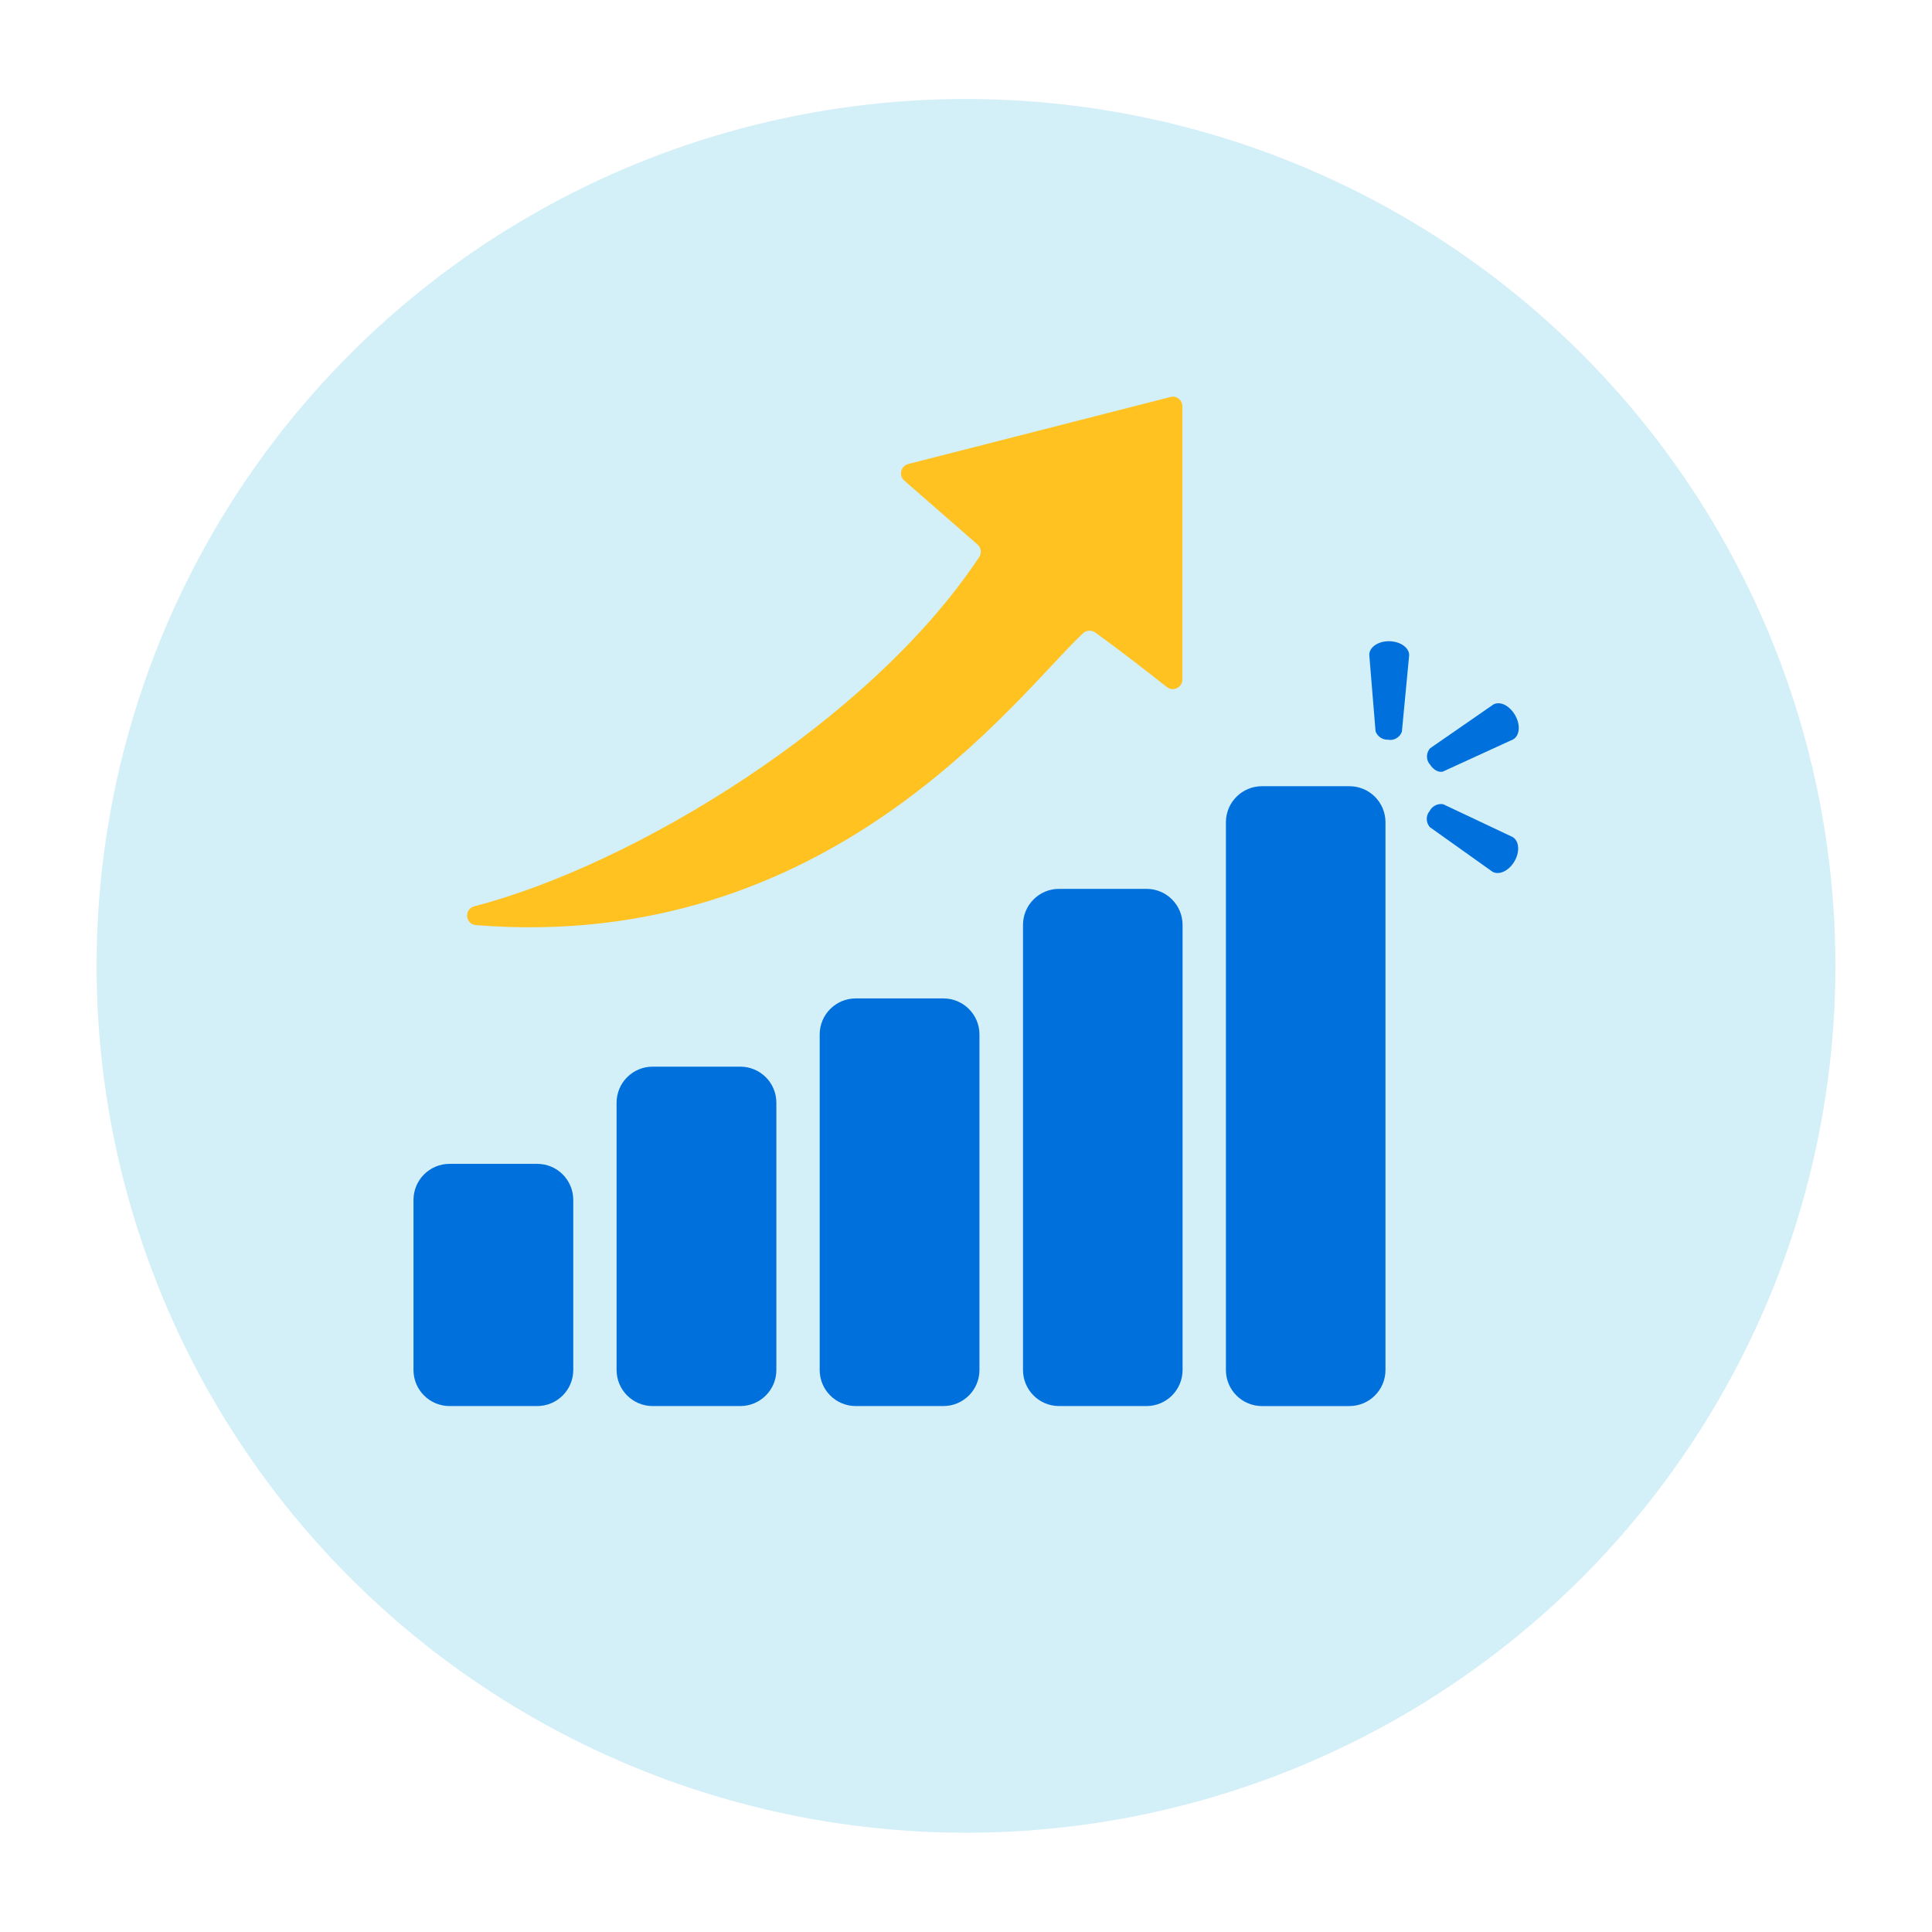
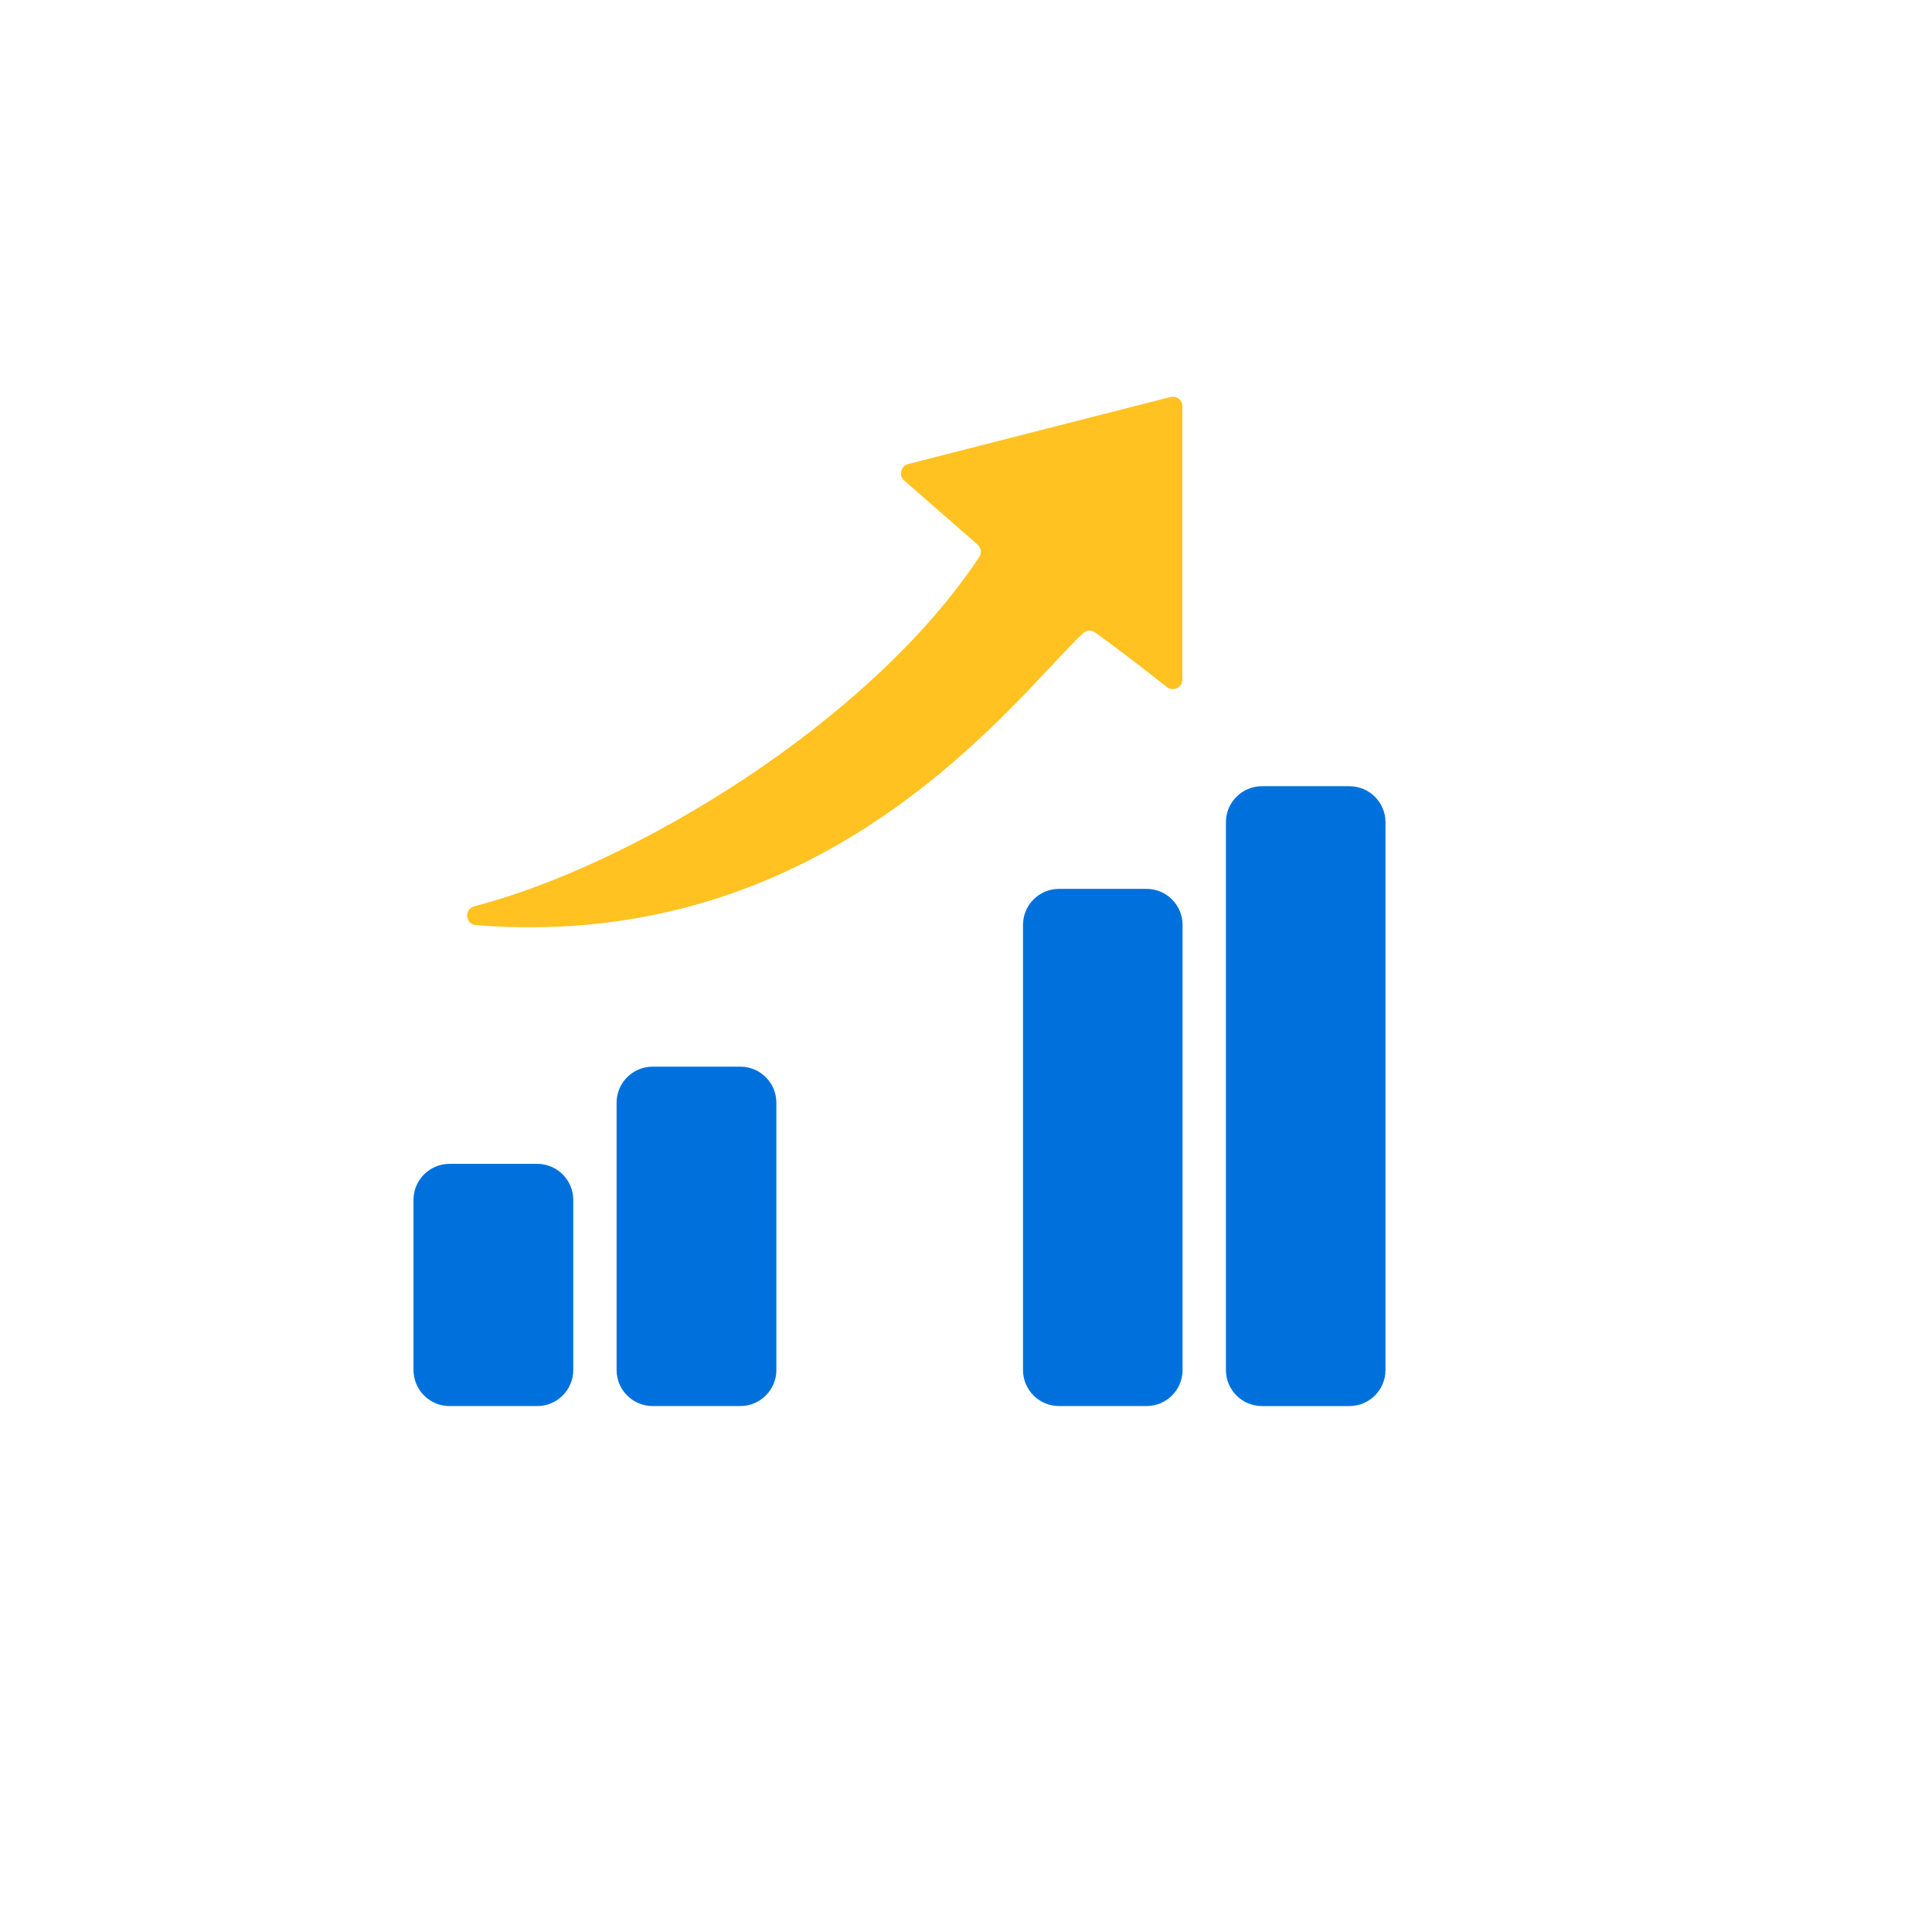
<svg xmlns="http://www.w3.org/2000/svg" width="720" height="720" viewBox="0 0 720 720" fill="none">
-   <ellipse cx="360" cy="359.951" rx="324" ry="323.058" fill="#D3EFF8" />
  <path d="M364.339 202.967L337.02 179.12C334.832 177.233 335.661 173.686 338.453 172.931L436.182 147.952C438.446 147.349 440.634 149.085 440.634 151.424V253.226C440.634 256.245 437.162 257.905 434.823 256.018C428.333 250.887 417.39 242.359 408.183 235.718C406.749 234.737 404.864 234.813 403.581 236.02C378.753 259.339 309.401 355.331 177.412 344.765C173.337 344.464 172.884 338.728 176.808 337.747C235.822 322.428 324.04 269.3 364.942 207.57C365.923 206.06 365.622 204.098 364.264 202.891L364.339 202.967Z" fill="#FFC220" />
  <path d="M502.895 292.999H470.296C462.877 292.999 456.863 299.013 456.863 306.431V510.565C456.863 517.983 462.877 523.997 470.296 523.997H502.895C510.314 523.997 516.328 517.983 516.328 510.565V306.431C516.328 299.013 510.314 292.999 502.895 292.999Z" fill="#0071DC" />
  <path d="M427.276 331.254H394.676C387.257 331.254 381.243 337.268 381.243 344.687V510.56C381.243 517.978 387.257 523.992 394.676 523.992H427.276C434.694 523.992 440.709 517.978 440.709 510.56V344.687C440.709 337.268 434.694 331.254 427.276 331.254Z" fill="#0071DC" />
-   <path d="M351.583 372.083H318.908C311.489 372.083 305.475 378.097 305.475 385.515V510.561C305.475 517.98 311.489 523.994 318.908 523.994H351.583C359.001 523.994 365.016 517.98 365.016 510.561V385.515C365.016 378.097 359.001 372.083 351.583 372.083Z" fill="#0071DC" />
  <path d="M275.896 397.514H243.219C235.8 397.514 229.786 403.528 229.786 410.946V510.56C229.786 517.979 235.8 523.993 243.219 523.993H275.896C283.315 523.993 289.327 517.979 289.327 510.56V410.946C289.327 403.528 283.315 397.514 275.896 397.514Z" fill="#0071DC" />
-   <path d="M532.778 284.696C534.061 286.884 536.251 288.092 537.836 287.488L563.871 275.564C566.361 274.206 566.739 270.131 564.626 266.509C562.513 262.886 558.966 261.151 556.475 262.584L532.929 278.885C531.495 280.545 531.42 282.96 532.703 284.696H532.778Z" fill="#0071DC" />
-   <path d="M517.459 275.717C519.647 276.018 521.684 274.736 522.439 272.698L525.154 244.172C525.154 241.38 521.91 239.041 517.759 238.965C513.608 238.89 510.288 241.229 510.288 244.021L512.628 272.547C513.383 274.585 515.421 275.868 517.534 275.641L517.459 275.717Z" fill="#0071DC" />
-   <path d="M532.625 302.427C531.342 304.163 531.416 306.578 532.85 308.238L556.169 324.841C558.584 326.274 562.282 324.614 564.395 320.992C566.508 317.369 566.13 313.37 563.715 311.936L537.831 299.711C535.718 299.333 533.604 300.465 532.698 302.427H532.625Z" fill="#0071DC" />
  <path d="M200.206 433.736H167.529C160.11 433.736 154.096 439.75 154.096 447.169V510.56C154.096 517.979 160.11 523.993 167.529 523.993H200.206C207.624 523.993 213.639 517.979 213.639 510.56V447.169C213.639 439.75 207.624 433.736 200.206 433.736Z" fill="#0071DC" />
</svg>